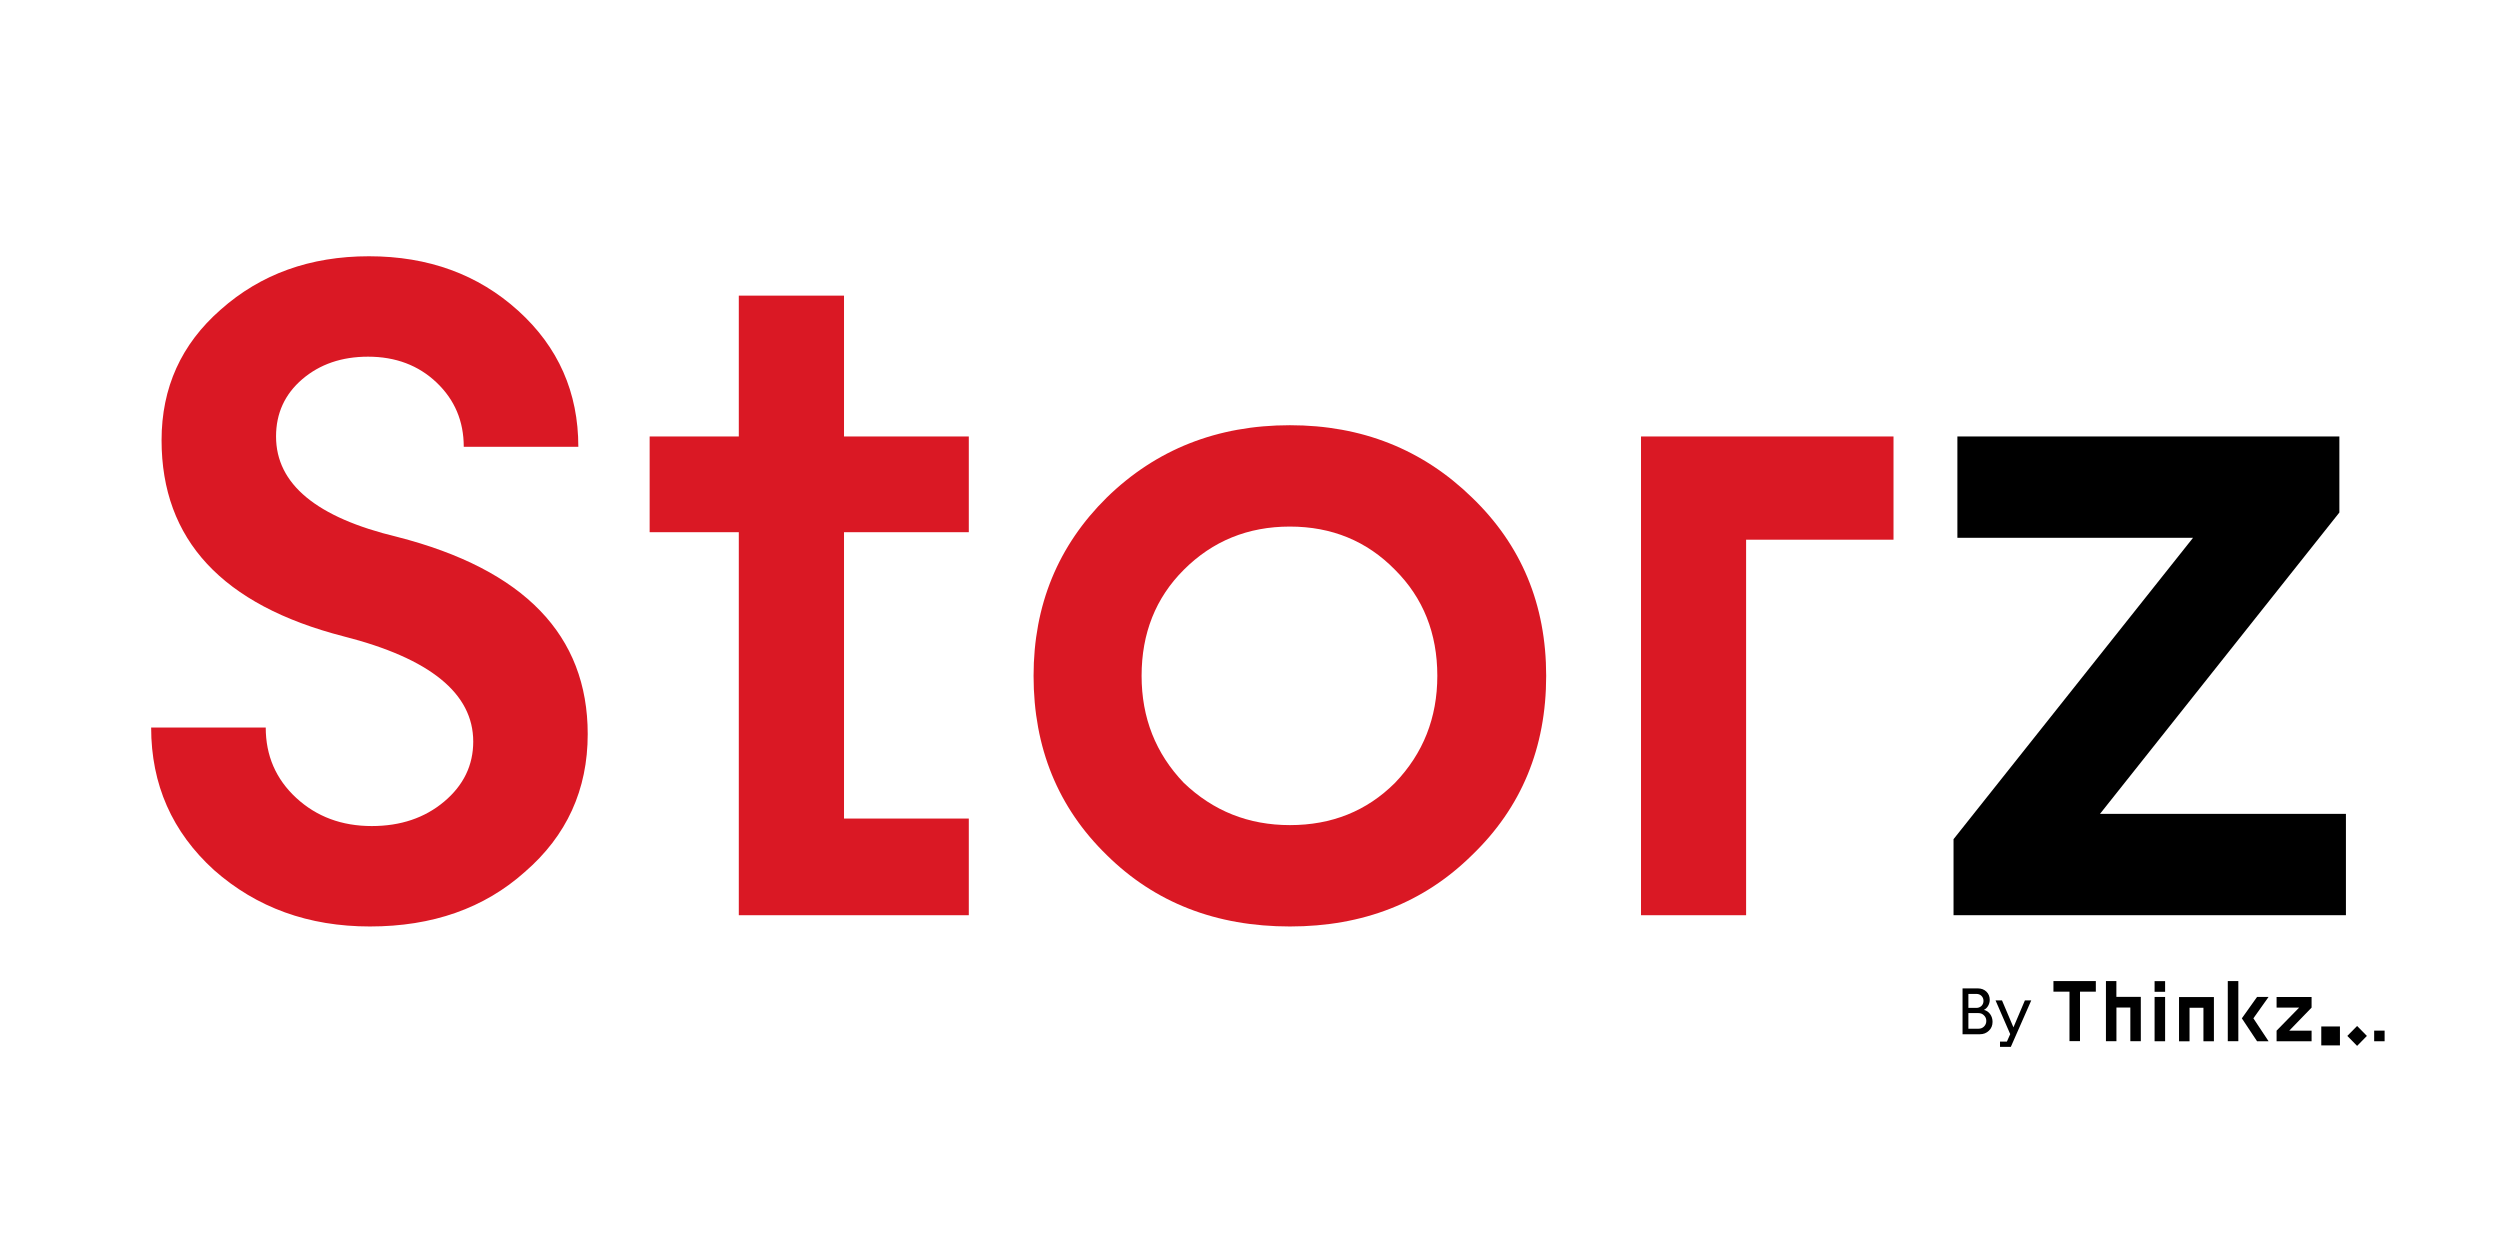
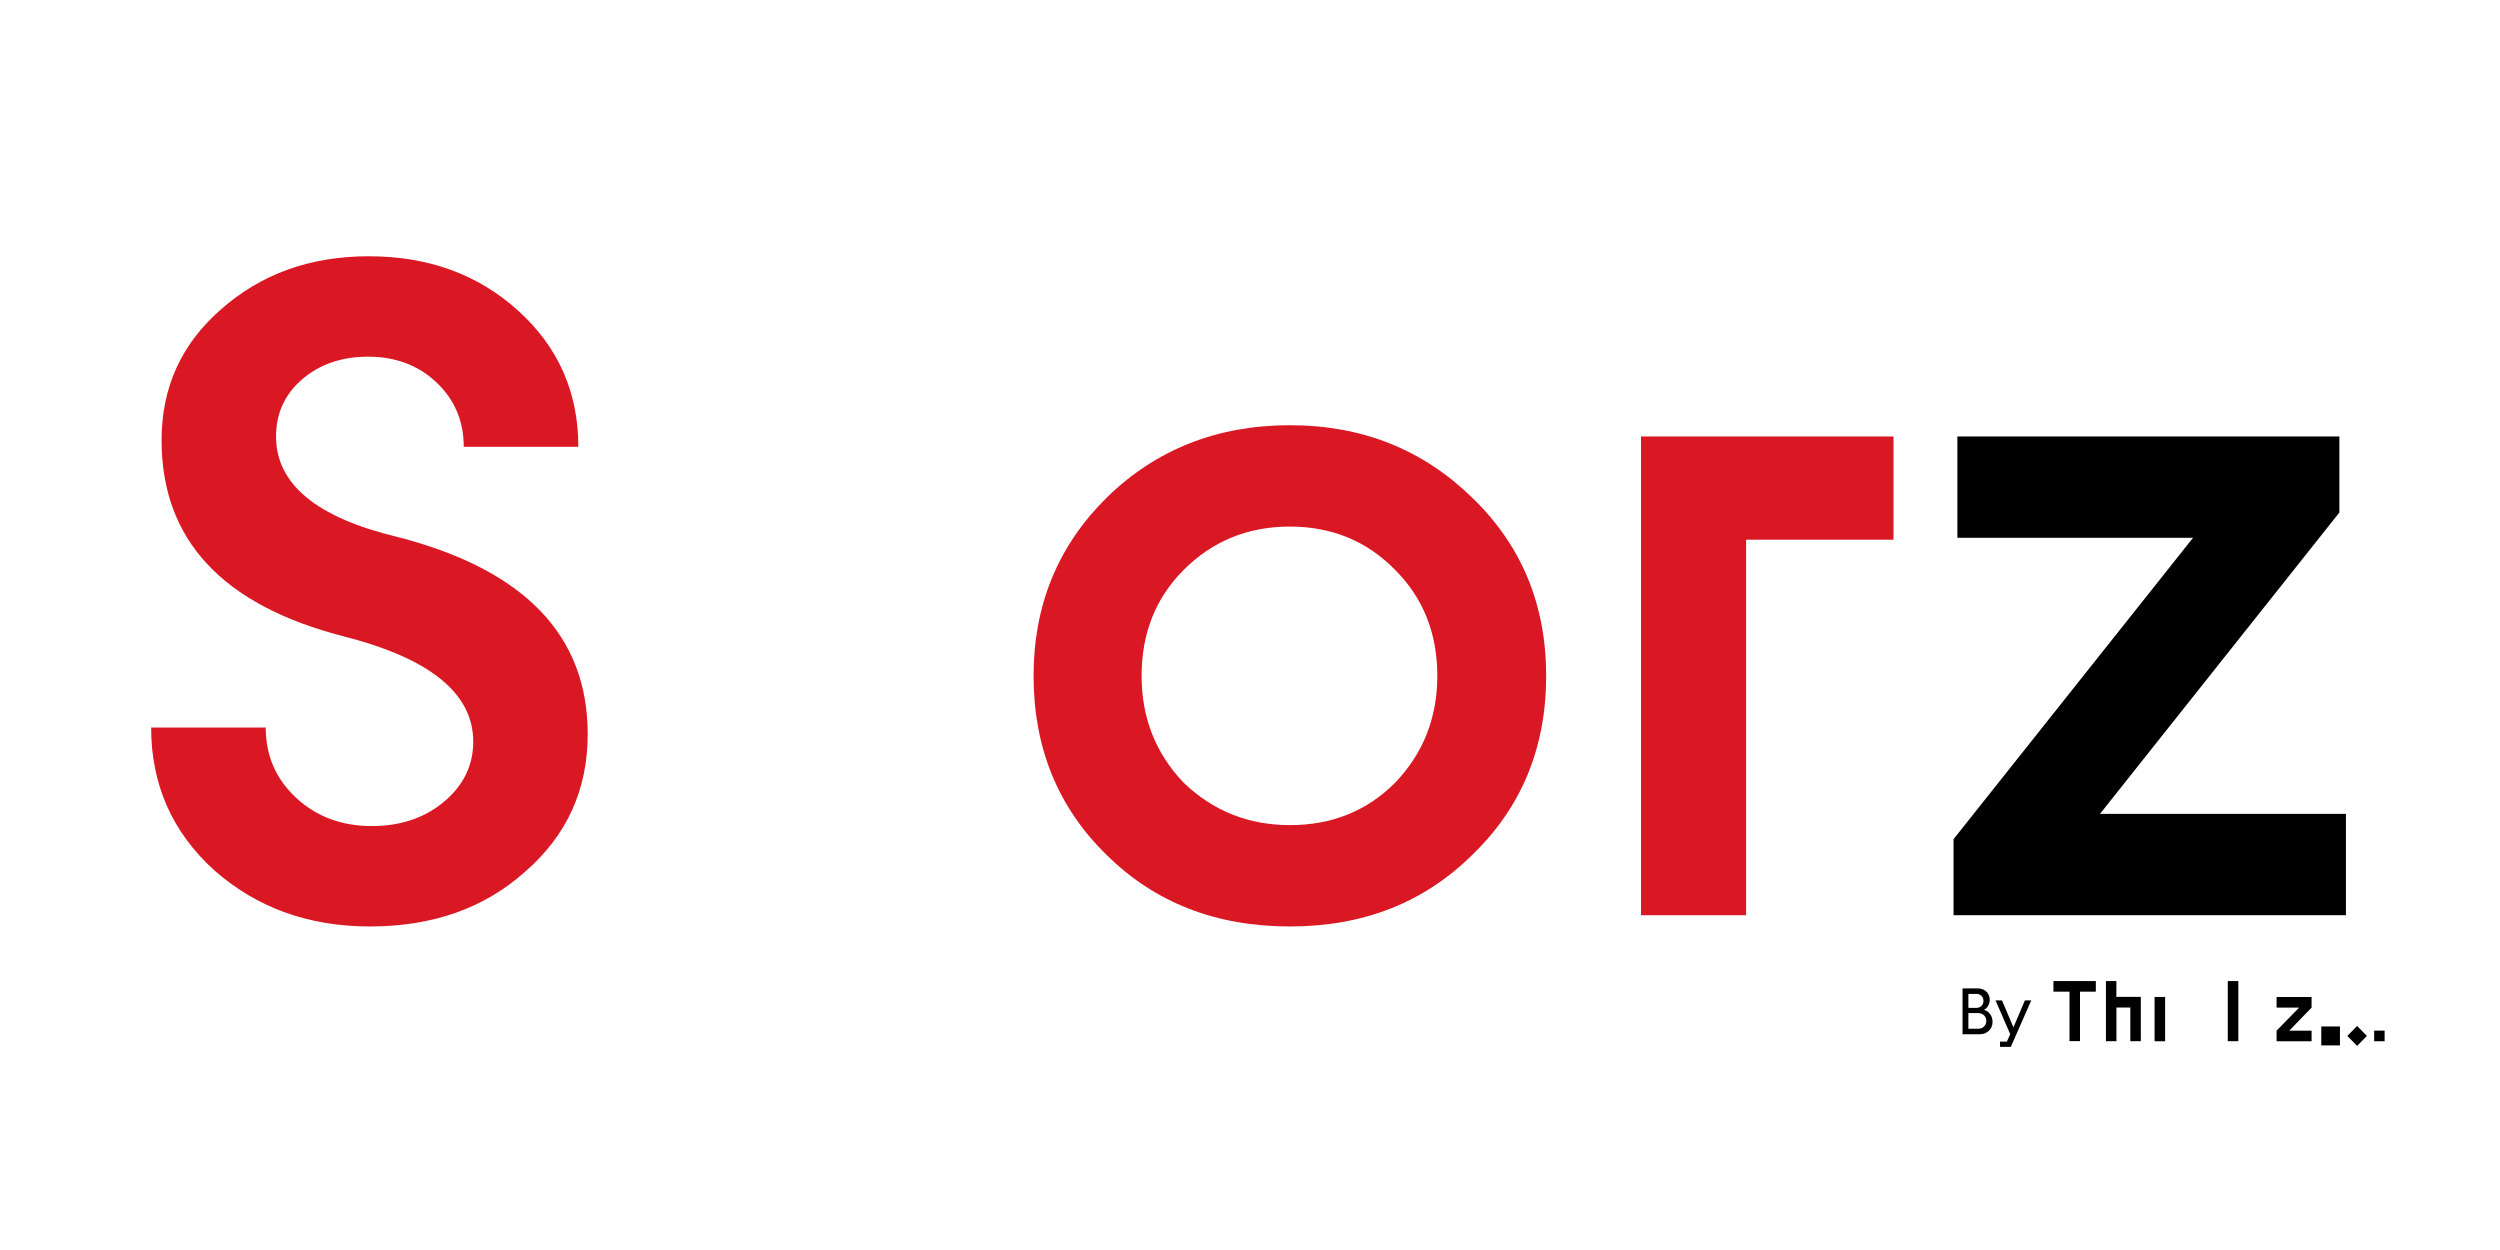
<svg xmlns="http://www.w3.org/2000/svg" width="500" zoomAndPan="magnify" viewBox="0 0 375 187.5" height="250" preserveAspectRatio="xMidYMid meet" version="1.0">
  <defs>
    <g />
    <clipPath id="ce6ce3bb9b">
      <path d="M 315 147.156 L 322 147.156 L 322 156.883 L 315 156.883 Z M 315 147.156 " clip-rule="nonzero" />
    </clipPath>
    <clipPath id="bcef293c1f">
      <path d="M 323 149 L 325 149 L 325 156.883 L 323 156.883 Z M 323 149 " clip-rule="nonzero" />
    </clipPath>
    <clipPath id="b0d24d26e4">
      <path d="M 323 147.156 L 325 147.156 L 325 149 L 323 149 Z M 323 147.156 " clip-rule="nonzero" />
    </clipPath>
    <clipPath id="a8912e97f7">
-       <path d="M 326 149 L 333 149 L 333 156.883 L 326 156.883 Z M 326 149 " clip-rule="nonzero" />
-     </clipPath>
+       </clipPath>
    <clipPath id="89e1f01154">
      <path d="M 334 147.156 L 336 147.156 L 336 156.883 L 334 156.883 Z M 334 147.156 " clip-rule="nonzero" />
    </clipPath>
    <clipPath id="b28e7c640a">
      <path d="M 308 147.156 L 315 147.156 L 315 156.883 L 308 156.883 Z M 308 147.156 " clip-rule="nonzero" />
    </clipPath>
    <clipPath id="b3e2aa820e">
      <path d="M 341 149 L 347 149 L 347 156.883 L 341 156.883 Z M 341 149 " clip-rule="nonzero" />
    </clipPath>
    <clipPath id="51a9cccd08">
-       <path d="M 336 149 L 341 149 L 341 156.883 L 336 156.883 Z M 336 149 " clip-rule="nonzero" />
-     </clipPath>
+       </clipPath>
    <clipPath id="ad2af488ea">
      <path d="M 356 154 L 357.914 154 L 357.914 156.883 L 356 156.883 Z M 356 154 " clip-rule="nonzero" />
    </clipPath>
    <clipPath id="1efc644ea5">
      <path d="M 348 153 L 351 153 L 351 156.883 L 348 156.883 Z M 348 153 " clip-rule="nonzero" />
    </clipPath>
    <clipPath id="c1cdfce41e">
      <path d="M 352 153 L 356 153 L 356 156.883 L 352 156.883 Z M 352 153 " clip-rule="nonzero" />
    </clipPath>
  </defs>
  <g fill="#da1824" fill-opacity="1">
    <g transform="translate(17.469, 137.283)">
      <g>
        <path d="M 5.203 -28.156 L 22.391 -28.156 C 22.391 -23.938 23.914 -20.414 26.969 -17.594 C 30.02 -14.781 33.797 -13.375 38.297 -13.375 C 42.617 -13.375 46.234 -14.594 49.141 -17.031 C 52.055 -19.477 53.516 -22.484 53.516 -26.047 C 53.516 -33.273 47.035 -38.535 34.078 -41.828 C 15.867 -46.516 6.766 -56.32 6.766 -71.25 C 6.766 -79.133 9.719 -85.66 15.625 -90.828 C 21.633 -96.172 29.051 -98.844 37.875 -98.844 C 46.789 -98.844 54.254 -96.117 60.266 -90.672 C 66.273 -85.234 69.281 -78.43 69.281 -70.266 L 52.094 -70.266 C 52.094 -74.109 50.734 -77.32 48.016 -79.906 C 45.297 -82.488 41.867 -83.781 37.734 -83.781 C 33.797 -83.781 30.508 -82.656 27.875 -80.406 C 25.25 -78.156 23.938 -75.289 23.938 -71.812 C 23.938 -64.676 29.992 -59.656 42.109 -56.75 C 61.16 -51.863 70.688 -42.004 70.688 -27.172 C 70.688 -18.816 67.539 -11.922 61.25 -6.484 C 55.145 -1.035 47.398 1.688 38.016 1.688 C 28.816 1.688 21.023 -1.129 14.641 -6.766 C 8.348 -12.484 5.203 -19.613 5.203 -28.156 Z M 5.203 -28.156 " />
      </g>
    </g>
  </g>
  <g fill="#da1824" fill-opacity="1">
    <g transform="translate(93.508, 137.283)">
      <g>
-         <path d="M 51.812 -71.812 L 51.812 -57.453 L 33.094 -57.453 L 33.094 -14.5 L 51.812 -14.5 L 51.812 0 L 17.312 0 L 17.312 -57.453 L 3.938 -57.453 L 3.938 -71.812 L 17.312 -71.812 L 17.312 -92.938 L 33.094 -92.938 L 33.094 -71.812 Z M 51.812 -71.812 " />
-       </g>
+         </g>
    </g>
  </g>
  <g fill="#da1824" fill-opacity="1">
    <g transform="translate(150.114, 137.283)">
      <g>
        <path d="M 43.375 1.688 C 32.289 1.688 23.133 -1.879 15.906 -9.016 C 8.582 -16.148 4.922 -25.113 4.922 -35.906 C 4.922 -46.508 8.582 -55.426 15.906 -62.656 C 23.32 -69.883 32.477 -73.5 43.375 -73.5 C 54.164 -73.5 63.27 -69.883 70.688 -62.656 C 78.102 -55.52 81.812 -46.602 81.812 -35.906 C 81.812 -25.113 78.102 -16.148 70.688 -9.016 C 63.457 -1.879 54.352 1.688 43.375 1.688 Z M 27.453 -19.859 C 31.867 -15.629 37.176 -13.516 43.375 -13.516 C 49.656 -13.516 54.91 -15.629 59.141 -19.859 C 63.367 -24.266 65.484 -29.613 65.484 -35.906 C 65.484 -42.289 63.367 -47.594 59.141 -51.812 C 54.91 -56.133 49.648 -58.297 43.359 -58.297 C 37.078 -58.297 31.773 -56.133 27.453 -51.812 C 23.234 -47.594 21.125 -42.289 21.125 -35.906 C 21.125 -29.613 23.234 -24.266 27.453 -19.859 Z M 27.453 -19.859 " />
      </g>
    </g>
  </g>
  <g fill="#da1824" fill-opacity="1">
    <g transform="translate(236.854, 137.283)">
      <g>
        <path d="M 9.297 -71.812 L 47.172 -71.812 L 47.172 -56.328 L 25.062 -56.328 L 25.062 0 L 9.297 0 Z M 9.297 -71.812 " />
      </g>
    </g>
  </g>
  <g fill="#000000" fill-opacity="1">
    <g transform="translate(287.405, 137.283)">
      <g>
        <path d="M 63.5 -60.406 L 27.594 -15.203 L 64.484 -15.203 L 64.484 0 L 5.625 0 L 5.625 -11.406 L 41.547 -56.609 L 6.203 -56.609 L 6.203 -71.812 L 63.5 -71.812 Z M 63.5 -60.406 " />
      </g>
    </g>
  </g>
  <g clip-path="url(#ce6ce3bb9b)">
    <path fill="#000000" d="M 317.457 149.527 L 317.457 147.164 L 315.891 147.164 L 315.891 156.184 L 317.465 156.184 L 317.465 151.133 L 319.551 151.133 L 319.551 156.184 L 321.125 156.184 L 321.121 149.527 Z M 317.457 149.527 " fill-opacity="1" fill-rule="nonzero" />
  </g>
  <g clip-path="url(#bcef293c1f)">
    <path fill="#000000" d="M 323.188 149.543 L 324.766 149.543 L 324.766 156.188 L 323.188 156.188 Z M 323.188 149.543 " fill-opacity="1" fill-rule="nonzero" />
  </g>
  <g clip-path="url(#b0d24d26e4)">
-     <path fill="#000000" d="M 323.188 147.168 L 324.766 147.168 L 324.766 148.773 L 323.188 148.773 Z M 323.188 147.168 " fill-opacity="1" fill-rule="nonzero" />
-   </g>
+     </g>
  <g clip-path="url(#a8912e97f7)">
    <path fill="#000000" d="M 326.855 149.559 L 326.855 156.195 L 328.43 156.195 L 328.43 151.164 L 330.516 151.164 L 330.516 156.191 L 332.086 156.191 L 332.086 149.559 Z M 326.855 149.559 " fill-opacity="1" fill-rule="nonzero" />
  </g>
  <g clip-path="url(#89e1f01154)">
    <path fill="#000000" d="M 334.168 147.164 L 335.75 147.164 L 335.75 156.184 L 334.168 156.184 Z M 334.168 147.164 " fill-opacity="1" fill-rule="nonzero" />
  </g>
  <g clip-path="url(#b28e7c640a)">
    <path fill="#000000" d="M 314.375 147.156 L 308.016 147.156 L 308.016 148.75 L 310.422 148.75 L 310.422 156.172 L 312 156.172 L 312 148.75 L 314.375 148.75 Z M 314.375 147.156 " fill-opacity="1" fill-rule="nonzero" />
  </g>
  <g clip-path="url(#b3e2aa820e)">
    <path fill="#000000" d="M 346.738 149.547 L 341.488 149.547 L 341.488 151.141 L 344.871 151.141 L 341.488 154.598 L 341.488 156.188 L 346.738 156.188 L 346.738 154.598 L 343.387 154.598 L 346.738 151.141 Z M 346.738 149.547 " fill-opacity="1" fill-rule="nonzero" />
  </g>
  <g clip-path="url(#51a9cccd08)">
    <path fill="#000000" d="M 340.285 149.539 L 338.008 152.75 L 340.285 156.188 L 338.559 156.188 L 336.277 152.75 L 338.559 149.539 Z M 340.285 149.539 " fill-opacity="1" fill-rule="nonzero" />
  </g>
  <g clip-path="url(#ad2af488ea)">
    <path fill="#000000" d="M 356.125 154.594 L 357.691 154.594 L 357.691 156.188 L 356.125 156.188 Z M 356.125 154.594 " fill-opacity="1" fill-rule="nonzero" />
  </g>
  <g clip-path="url(#1efc644ea5)">
    <path fill="#000000" d="M 348.191 156.812 L 348.191 153.965 L 350.992 153.965 L 350.992 156.812 Z M 348.191 156.812 " fill-opacity="1" fill-rule="nonzero" />
  </g>
  <g clip-path="url(#c1cdfce41e)">
    <path fill="#000000" d="M 353.566 153.895 L 355.035 155.387 L 353.566 156.883 L 352.098 155.387 Z M 353.566 153.895 " fill-opacity="1" fill-rule="nonzero" />
  </g>
  <g fill="#000000" fill-opacity="1">
    <g transform="translate(293.57, 155.136)">
      <g>
        <path d="M 4.016 -3.656 C 4.398 -3.562 4.711 -3.348 4.953 -3.016 C 5.191 -2.68 5.312 -2.297 5.312 -1.859 C 5.312 -1.316 5.129 -0.875 4.766 -0.531 C 4.398 -0.176 3.953 0 3.422 0 L 0.812 0 L 0.812 -6.875 L 3.125 -6.875 C 3.633 -6.875 4.055 -6.711 4.391 -6.391 C 4.723 -6.066 4.891 -5.656 4.891 -5.156 C 4.891 -4.832 4.805 -4.531 4.641 -4.25 C 4.484 -3.977 4.273 -3.781 4.016 -3.656 Z M 2.906 -6.047 L 1.688 -6.047 L 1.688 -3.953 L 2.906 -3.953 C 3.188 -3.953 3.438 -4.051 3.656 -4.25 C 3.852 -4.457 3.953 -4.707 3.953 -5 C 3.953 -5.301 3.852 -5.551 3.656 -5.75 C 3.457 -5.945 3.207 -6.047 2.906 -6.047 Z M 1.688 -0.828 L 3.203 -0.828 C 3.535 -0.828 3.812 -0.938 4.031 -1.156 C 4.258 -1.383 4.375 -1.664 4.375 -2 C 4.375 -2.332 4.258 -2.609 4.031 -2.828 C 3.812 -3.055 3.535 -3.172 3.203 -3.172 L 1.688 -3.172 Z M 1.688 -0.828 " />
      </g>
    </g>
  </g>
  <g fill="#000000" fill-opacity="1">
    <g transform="translate(299.173, 155.136)">
      <g>
        <path d="M 2.844 -1.031 L 4.562 -5.078 L 5.516 -5.078 L 2.453 1.891 L 0.828 1.891 L 0.828 1.109 L 1.859 1.109 L 2.359 -0.016 L 0.156 -5.078 L 1.125 -5.078 Z M 2.844 -1.031 " />
      </g>
    </g>
  </g>
</svg>